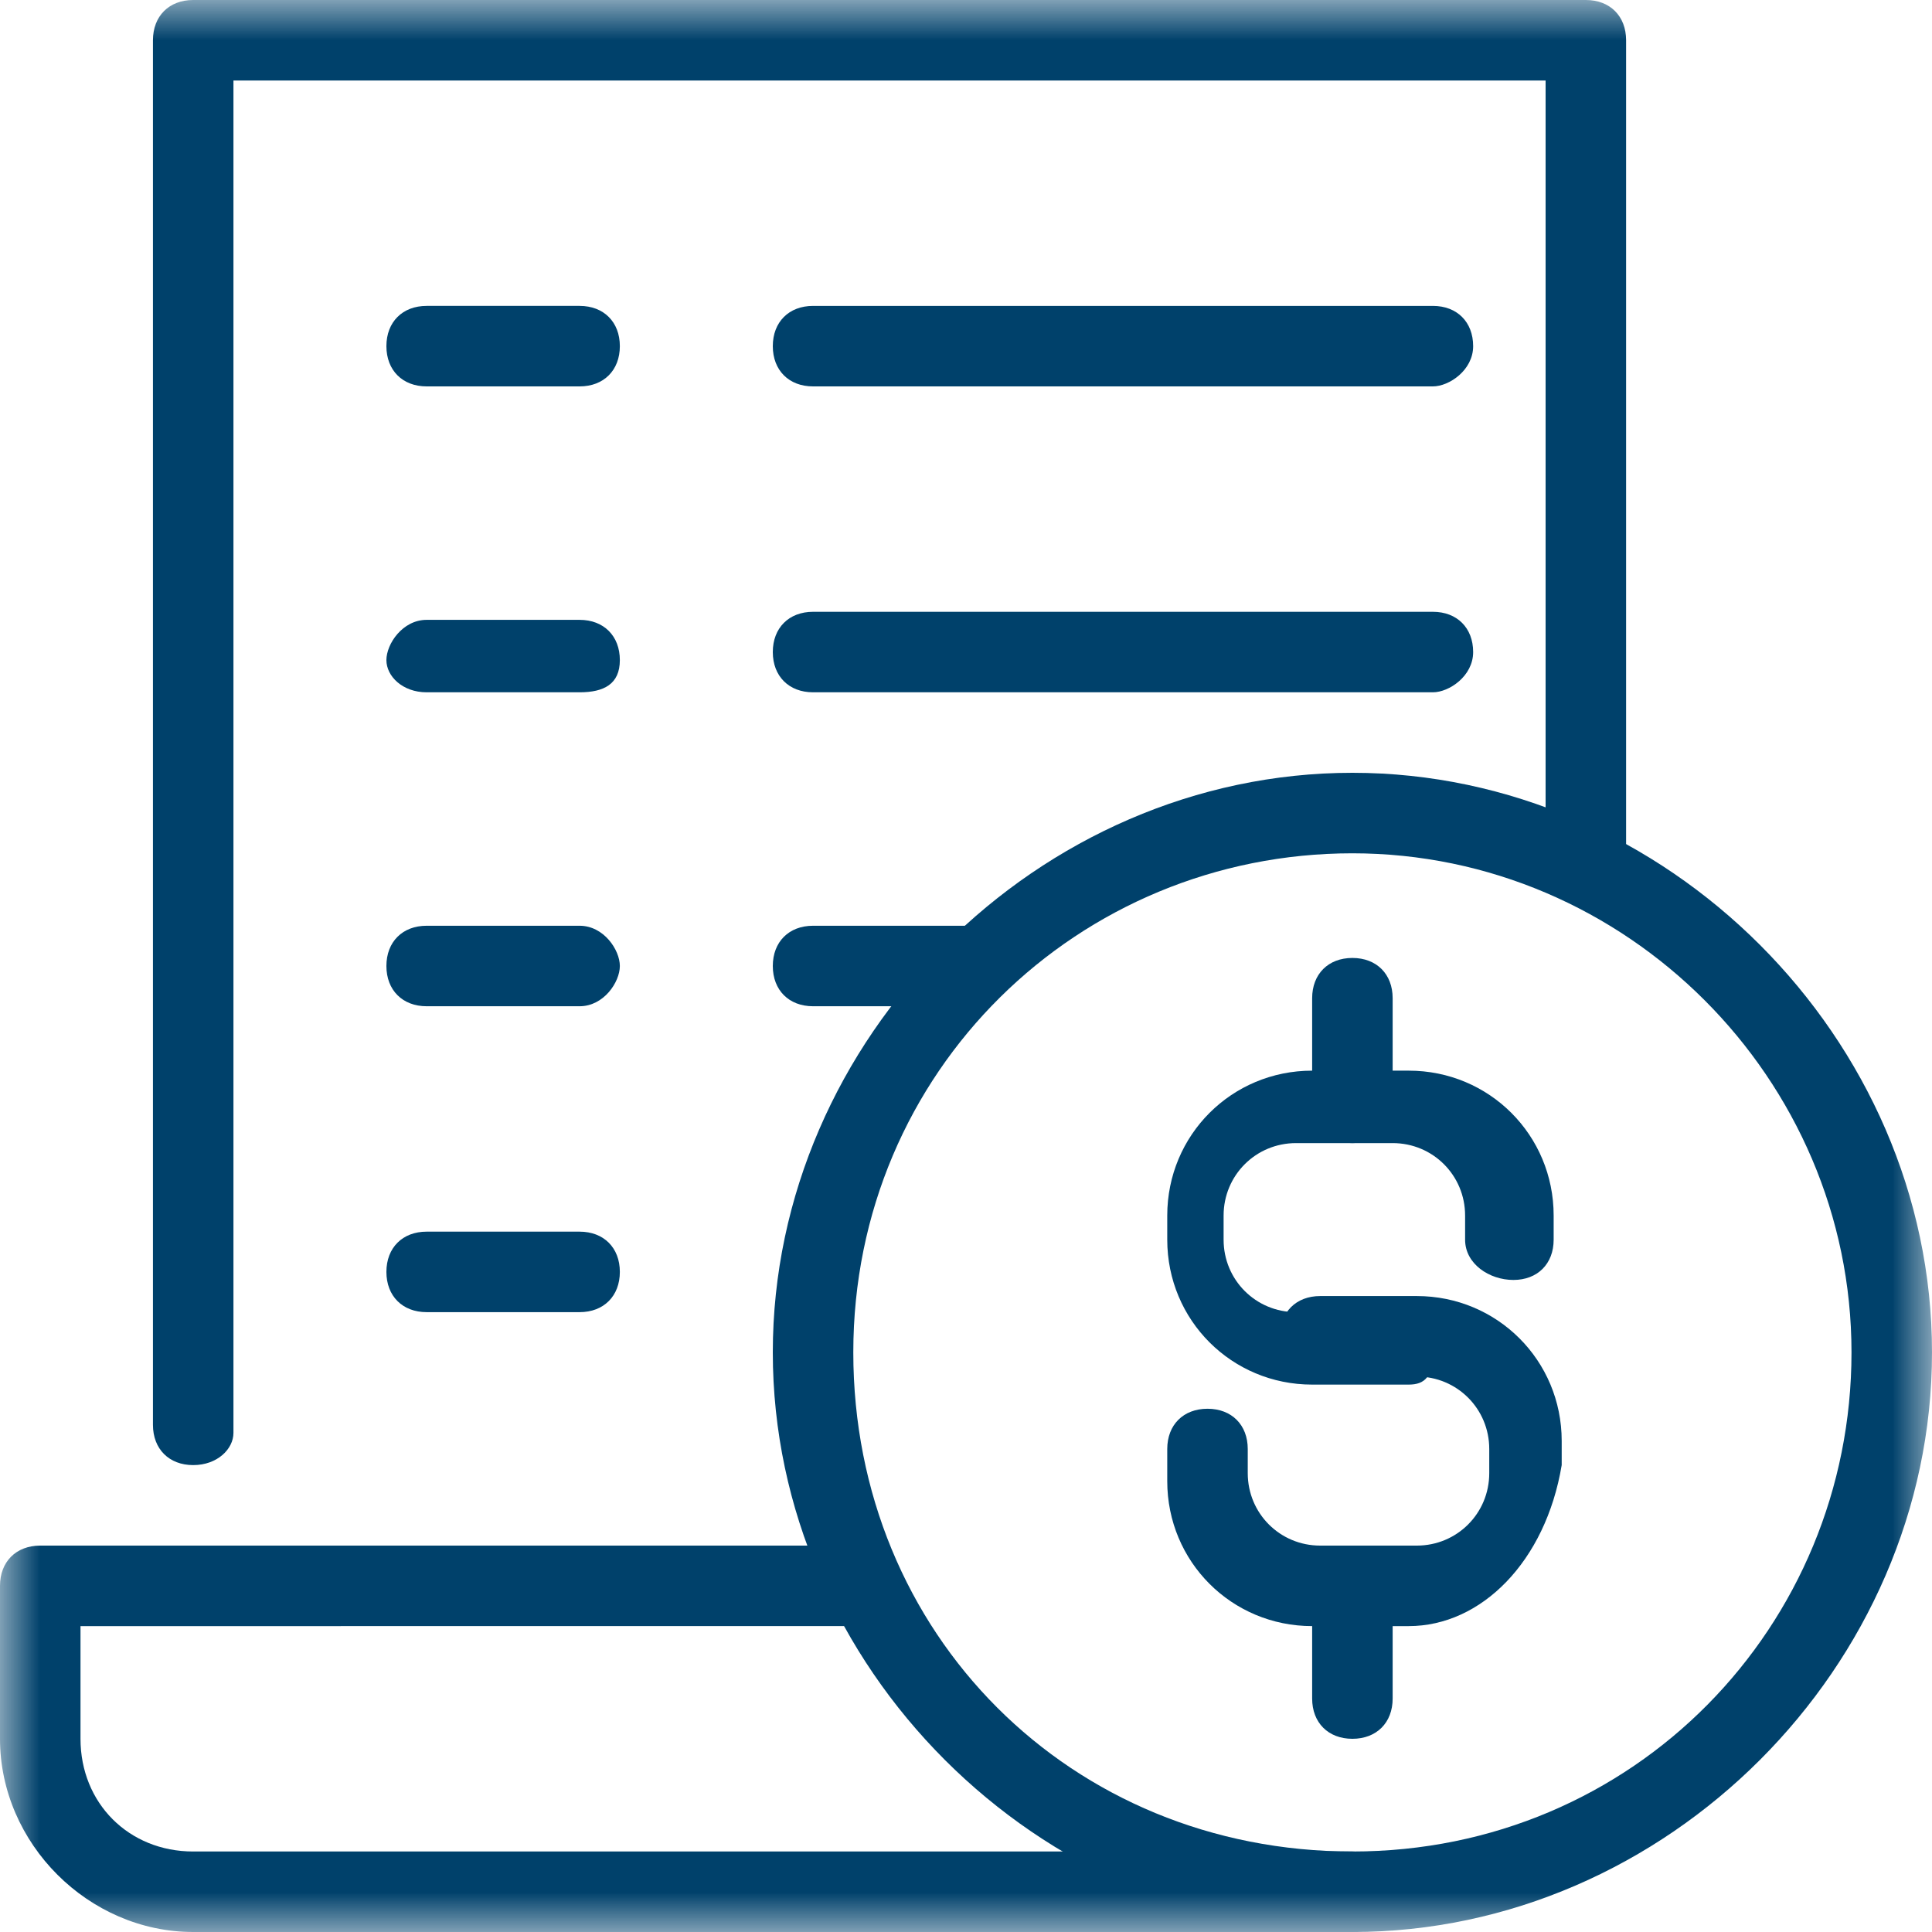
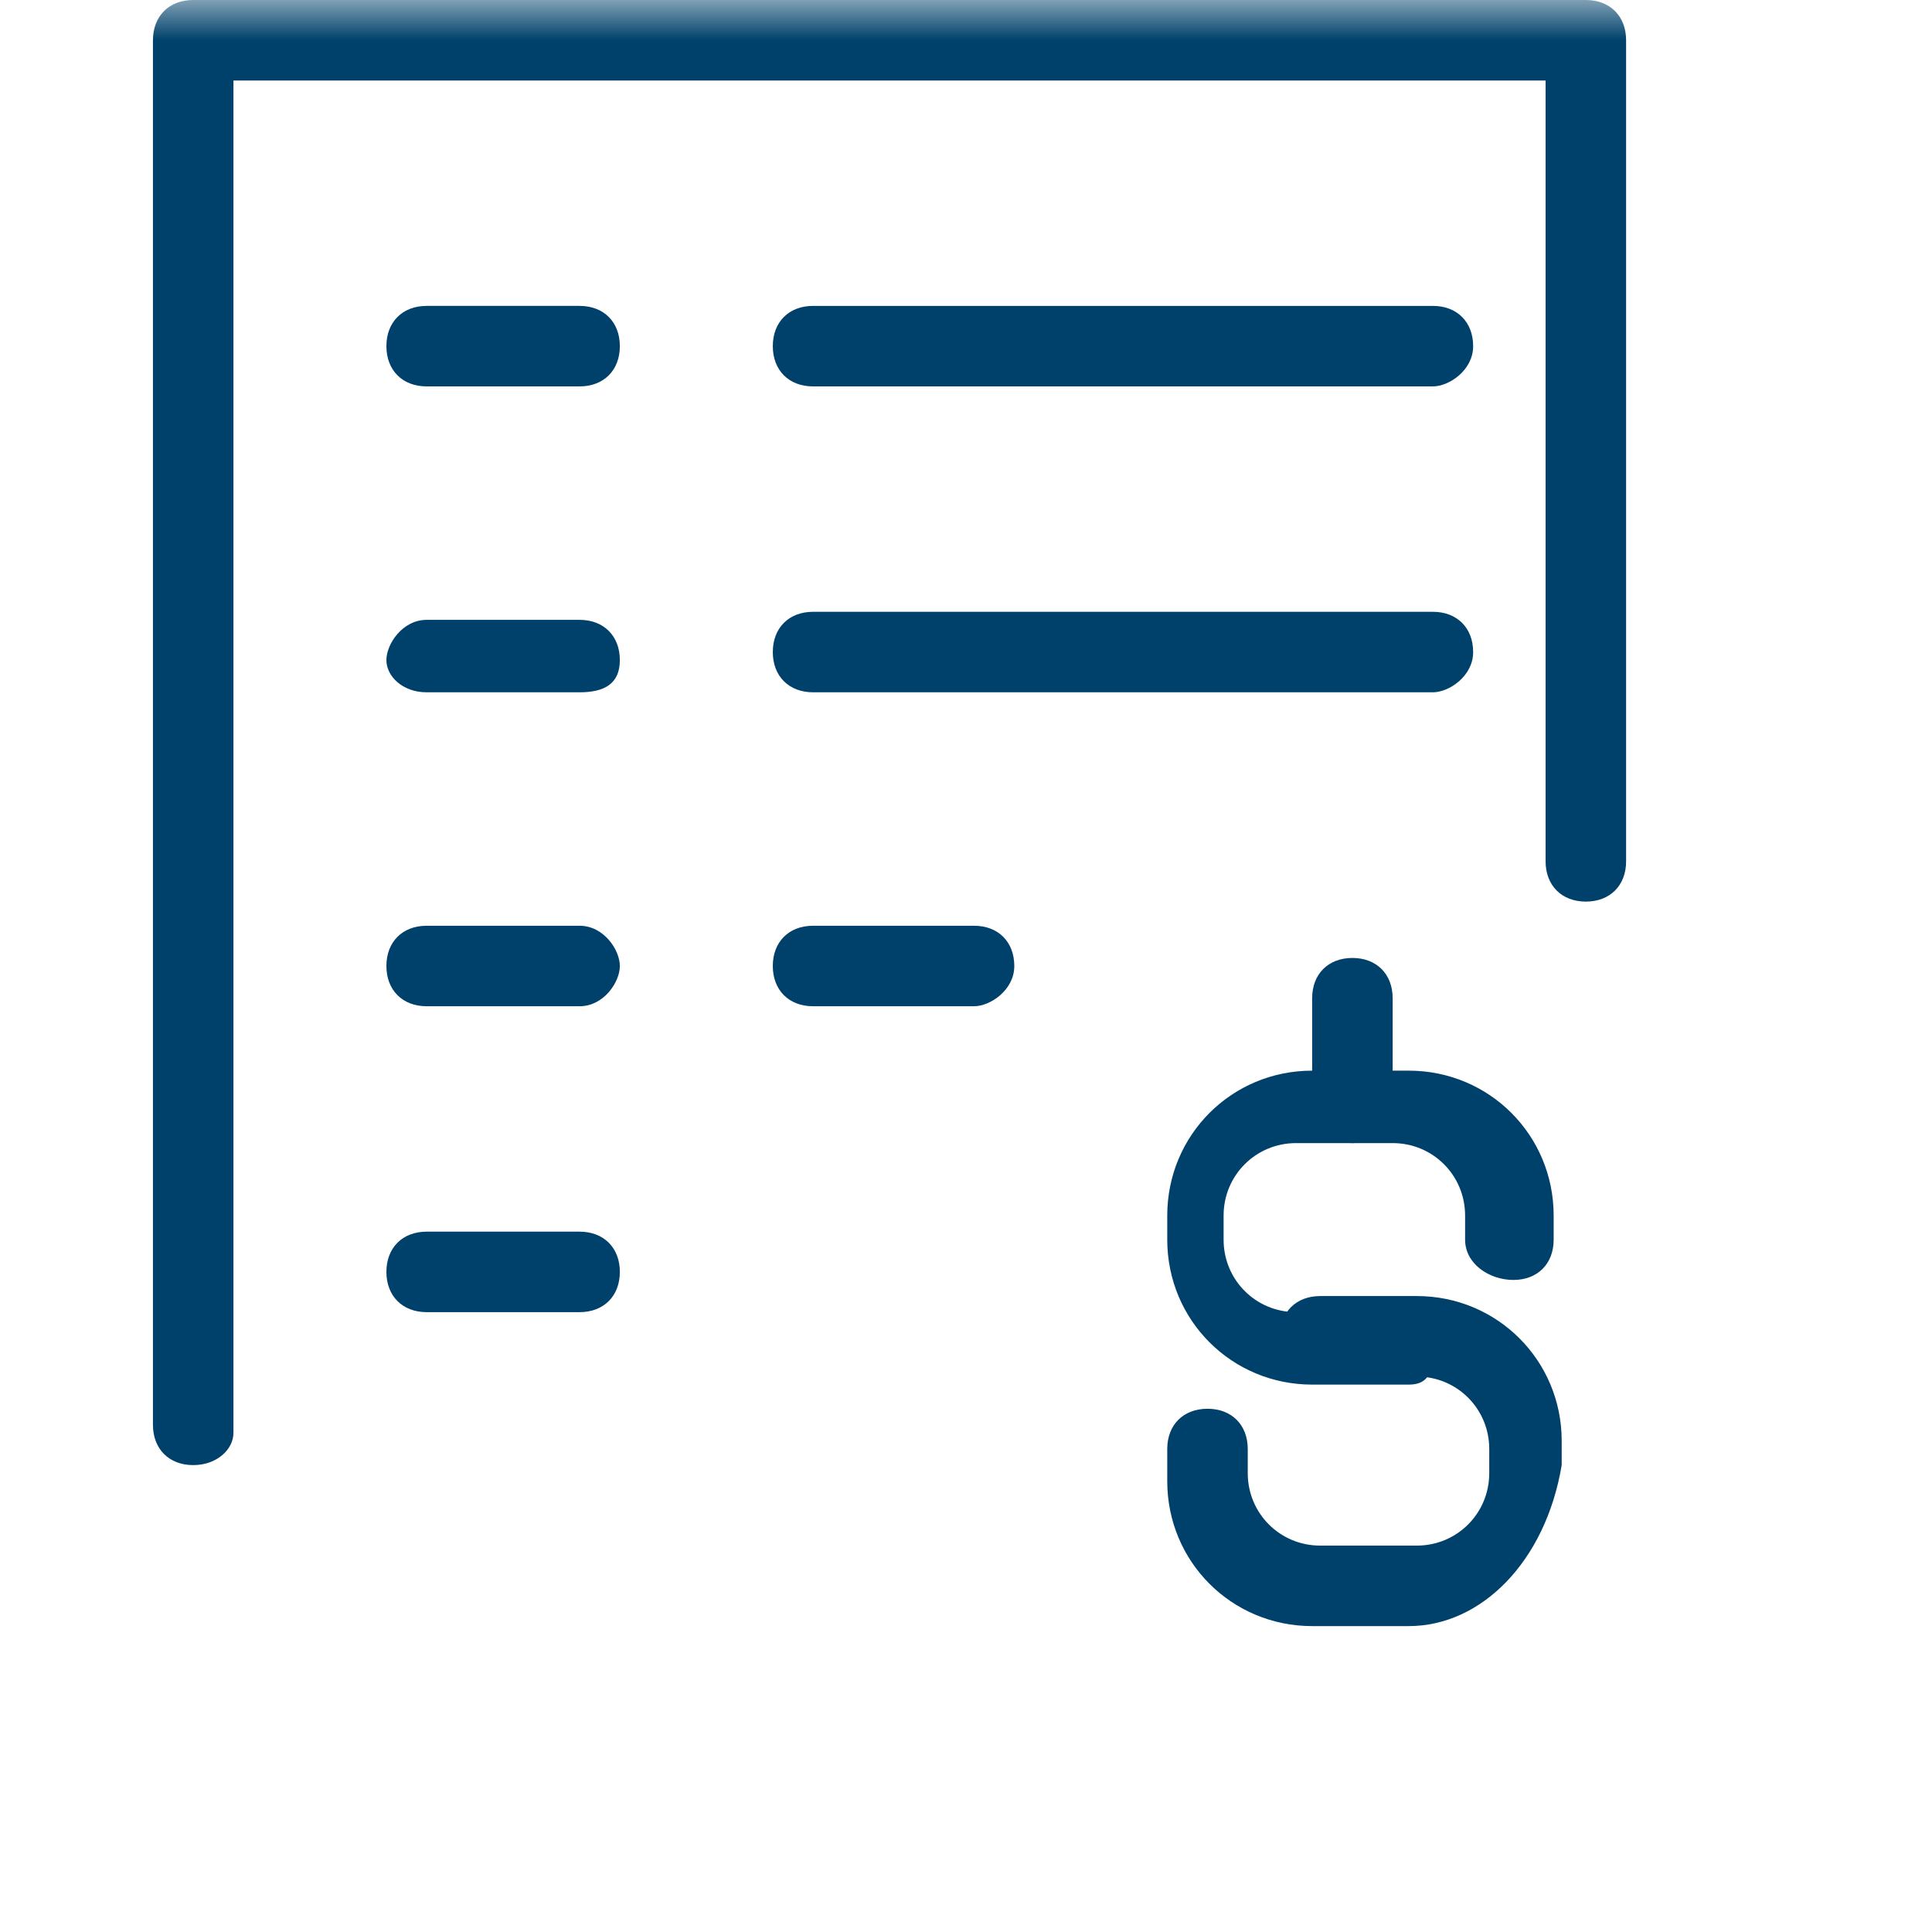
<svg xmlns="http://www.w3.org/2000/svg" version="1.1" id="Layer_1" x="0px" y="0px" viewBox="0 0 24 24" style="enable-background:new 0 0 24 24;" xml:space="preserve">
  <style type="text/css">
	.st0{fill:none;}
	.st1{filter:url(#Adobe_OpacityMaskFilter);}
	.st2{fill:#FFFFFF;}
	.st3{mask:url(#mask-2);}
	.st4{fill:#00416B;}
</style>
  <g>
    <g>
      <rect id="rect-1_1_" y="0" class="st0" width="24" height="24" />
    </g>
    <defs>
      <filter id="Adobe_OpacityMaskFilter" filterUnits="userSpaceOnUse" x="0" y="0" width="24" height="24">
        <feColorMatrix type="matrix" values="1 0 0 0 0  0 1 0 0 0  0 0 1 0 0  0 0 0 1 0" />
      </filter>
    </defs>
    <mask maskUnits="userSpaceOnUse" x="0" y="0" width="24" height="24" id="mask-2">
-       <rect y="0" class="st1" width="24" height="24" />
      <g>
        <rect id="rect-1" y="0" class="st2" width="24" height="24" />
      </g>
    </mask>
    <g class="st3">
      <path class="st4" d="M7.2,8.6H5.3C5,8.6,4.8,8.4,4.8,8.2S5,7.7,5.3,7.7h1.9c0.3,0,0.5,0.2,0.5,0.5S7.5,8.6,7.2,8.6z" />
      <path class="st4" d="M17.8,8.6h-7.7c-0.3,0-0.5-0.2-0.5-0.5s0.2-0.5,0.5-0.5h7.7c0.3,0,0.5,0.2,0.5,0.5S18,8.6,17.8,8.6z" />
      <path class="st4" d="M7.2,4.8H5.3C5,4.8,4.8,4.6,4.8,4.3S5,3.8,5.3,3.8h1.9c0.3,0,0.5,0.2,0.5,0.5S7.5,4.8,7.2,4.8z" />
      <path class="st4" d="M17.8,4.8h-7.7c-0.3,0-0.5-0.2-0.5-0.5s0.2-0.5,0.5-0.5h7.7c0.3,0,0.5,0.2,0.5,0.5S18,4.8,17.8,4.8z" />
      <path class="st4" d="M7.2,12.5H5.3c-0.3,0-0.5-0.2-0.5-0.5s0.2-0.5,0.5-0.5h1.9c0.3,0,0.5,0.3,0.5,0.5S7.5,12.5,7.2,12.5z" />
      <path class="st4" d="M12.1,12.5h-2c-0.3,0-0.5-0.2-0.5-0.5s0.2-0.5,0.5-0.5h2c0.3,0,0.5,0.2,0.5,0.5S12.3,12.5,12.1,12.5z" />
      <path class="st4" d="M7.2,16.3H5.3c-0.3,0-0.5-0.2-0.5-0.5s0.2-0.5,0.5-0.5h1.9c0.3,0,0.5,0.2,0.5,0.5C7.7,16.1,7.5,16.3,7.2,16.3    z" />
      <path class="st4" d="M2.4,18.2c-0.3,0-0.5-0.2-0.5-0.5V0.5C1.9,0.2,2.1,0,2.4,0h17.3c0.3,0,0.5,0.2,0.5,0.5v10.2    c0,0.3-0.2,0.5-0.5,0.5s-0.5-0.2-0.5-0.5V1H2.9v16.8C2.9,18,2.7,18.2,2.4,18.2z" />
-       <path class="st4" d="M16.8,24H2.4C1.1,24,0,22.9,0,21.6v-1.9c0-0.3,0.2-0.5,0.5-0.5h10.2c0.3,0,0.5,0.2,0.5,0.5s-0.2,0.5-0.5,0.5    H1v1.4C1,22.4,1.6,23,2.4,23h14.4c0.3,0,0.5,0.2,0.5,0.5S17.1,24,16.8,24z" />
      <g>
-         <path class="st4" d="M9.6,16.8c0,3.9,3.3,7.2,7.2,7.2s7.2-3.3,7.2-7.2s-3.3-7.2-7.2-7.2S9.6,12.9,9.6,16.8z M10.6,16.8     c0-3.5,2.8-6.2,6.2-6.2s6.2,2.8,6.2,6.2S20.3,23,16.8,23S10.6,20.3,10.6,16.8z" />
        <g>
          <path class="st4" d="M17.5,20.2h-1.2c-1,0-1.8-0.8-1.8-1.8V18c0-0.3,0.2-0.5,0.5-0.5s0.5,0.2,0.5,0.5v0.3c0,0.5,0.4,0.9,0.9,0.9      h1.2c0.5,0,0.9-0.4,0.9-0.9V18c0-0.5-0.4-0.9-0.9-0.9h-1.2c-0.3,0-0.5-0.2-0.5-0.5s0.2-0.5,0.5-0.5h1.2c1,0,1.8,0.8,1.8,1.8v0.3      C19.2,19.4,18.4,20.2,17.5,20.2z" />
          <path class="st4" d="M17.5,17.2h-1.2c-1,0-1.8-0.8-1.8-1.8v-0.3c0-1,0.8-1.8,1.8-1.8h1.2c1,0,1.8,0.8,1.8,1.8v0.3      c0,0.3-0.2,0.5-0.5,0.5s-0.6-0.2-0.6-0.5v-0.3c0-0.5-0.4-0.9-0.9-0.9h-1.2c-0.5,0-0.9,0.4-0.9,0.9v0.3c0,0.5,0.4,0.9,0.9,0.9      h1.2c0.3,0,0.5,0.2,0.5,0.5S17.7,17.2,17.5,17.2z" />
          <path class="st4" d="M16.8,14.2c-0.3,0-0.5-0.2-0.5-0.5v-1.3c0-0.3,0.2-0.5,0.5-0.5s0.5,0.2,0.5,0.5v1.4      C17.3,14,17.1,14.2,16.8,14.2z" />
-           <path class="st4" d="M16.8,21.6c-0.3,0-0.5-0.2-0.5-0.5v-1.4c0-0.3,0.2-0.5,0.5-0.5s0.5,0.2,0.5,0.5v1.4      C17.3,21.4,17.1,21.6,16.8,21.6z" />
        </g>
      </g>
    </g>
  </g>
</svg>